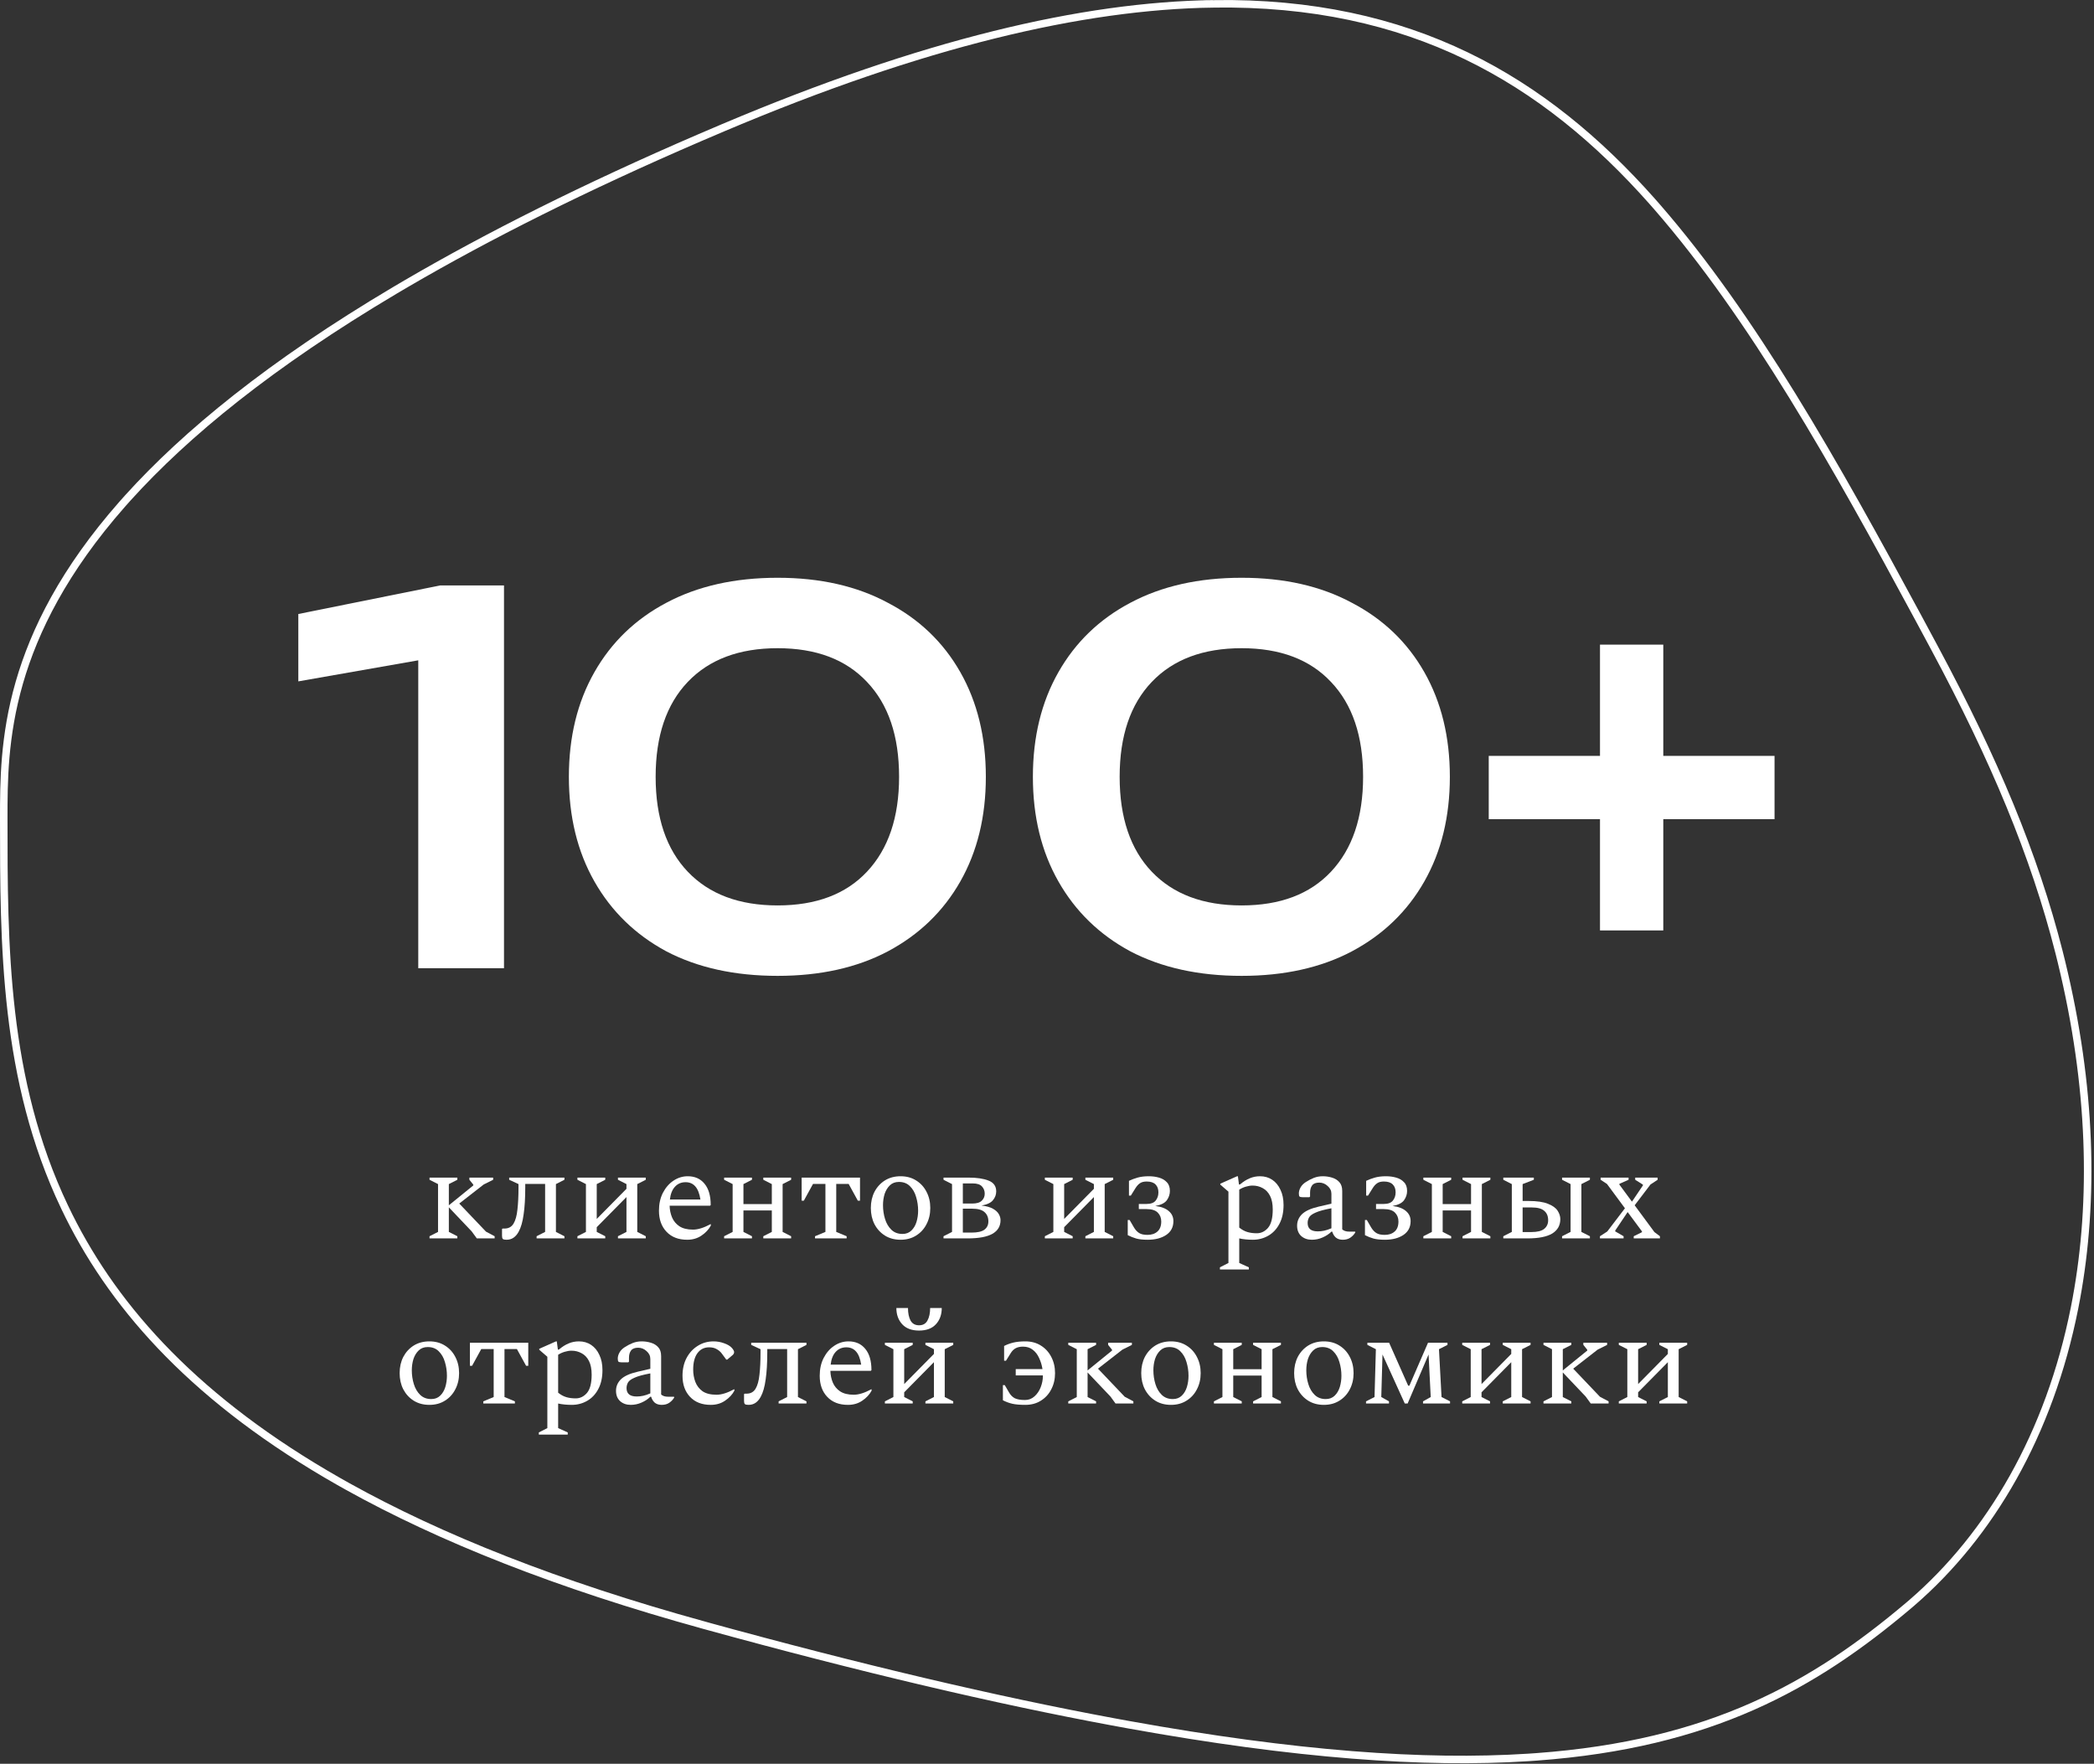
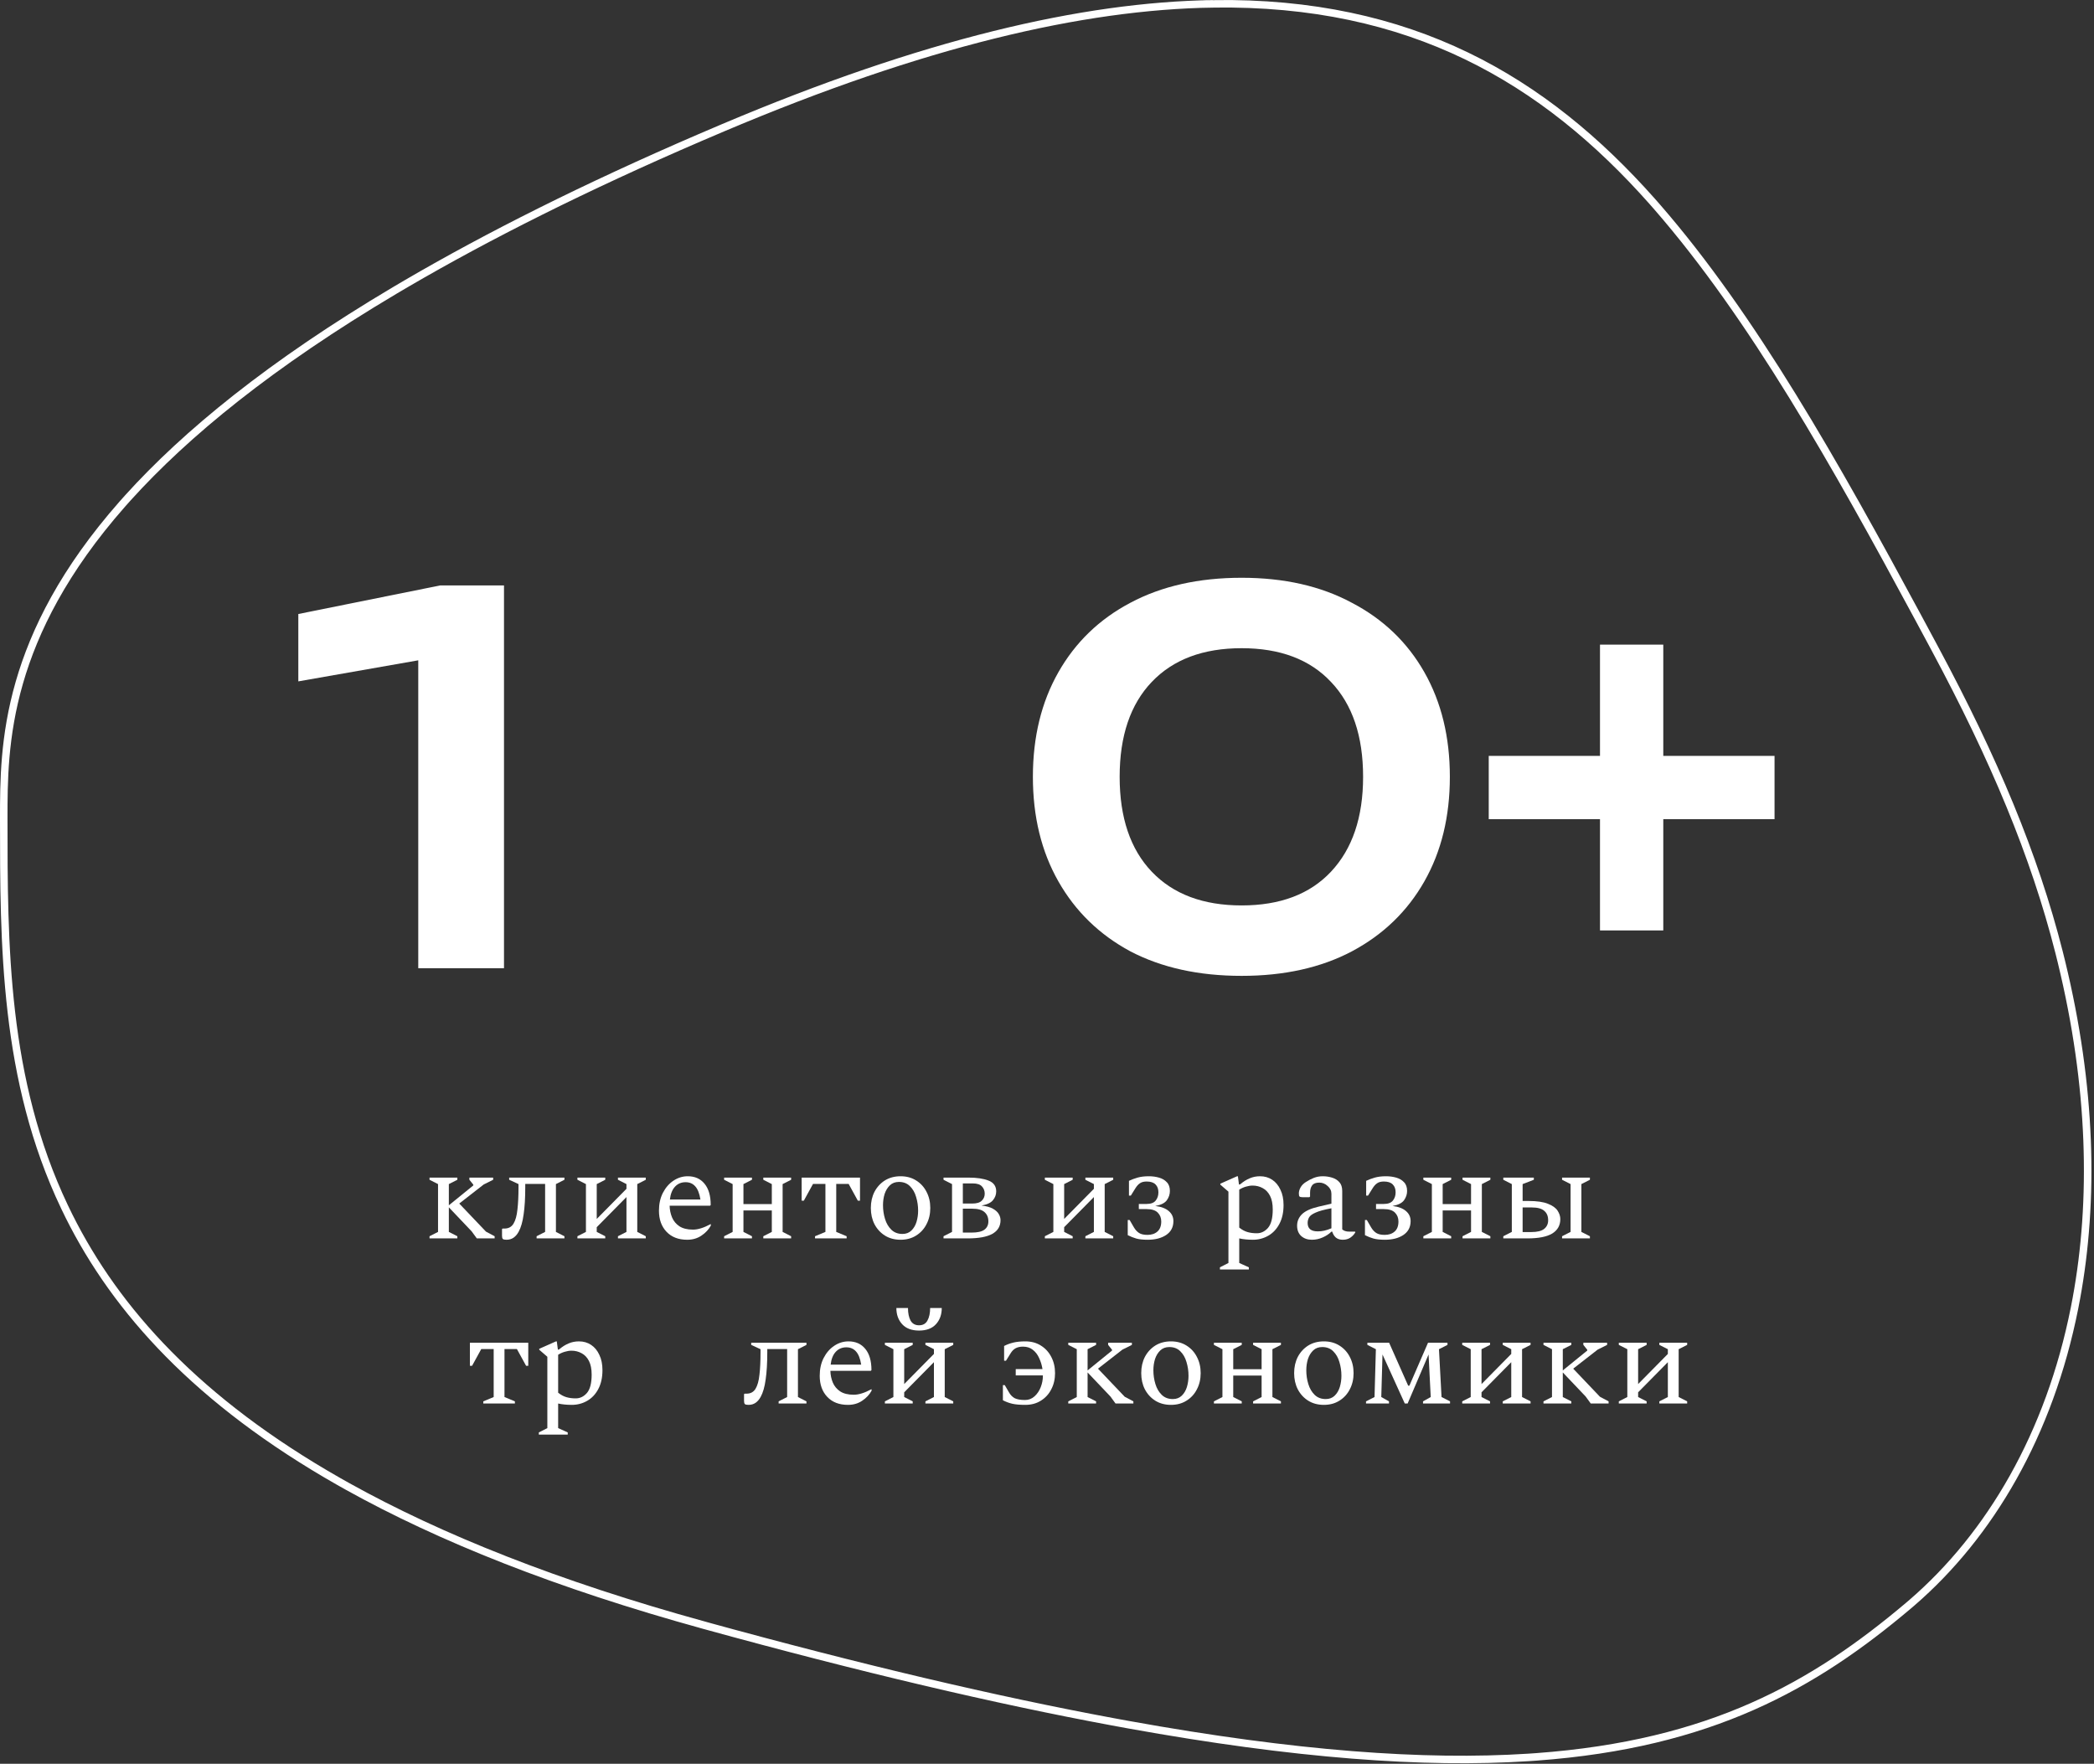
<svg xmlns="http://www.w3.org/2000/svg" width="279" height="235" viewBox="0 0 279 235" fill="none">
  <rect x="0" y="0" width="279" height="235" fill="#333333" stroke="none" />
  <path d="M161.602 0.51C188.002 0.124 205.738 10.599 220.131 26.822L220.813 27.6C233.504 42.186 244.577 61.873 255.553 82.242L257.747 86.324C265.725 101.194 271.056 113.923 274.351 126.897L274.663 128.154C278.715 144.788 279.056 159.905 276.646 173.021L276.404 174.284C273.059 191.105 265.155 204.534 254.767 213.514L254.271 213.938C241.645 224.603 227.934 232.376 204.725 234.079L203.612 234.155C189.781 235.044 172.61 233.809 150.384 229.796L148.218 229.398C132.706 226.517 114.787 222.312 93.9 216.564L93.901 216.562C74.16 211.127 58.605 204.885 46.335 198.064L45.158 197.402C26.363 186.712 15.492 174.628 9.201 162.043L8.607 160.823H8.606C0.507 143.81 0.5 125.871 0.5 109.025C0.5 104.208 0.511 98.113 2.581 90.931C4.585 83.977 8.527 75.982 16.299 67.16L17.062 66.304C24.769 57.783 36.056 48.515 52.618 38.683L54.237 37.73C64.972 31.469 77.855 24.974 93.31 18.315L96.435 16.981C122.975 5.757 144.189 0.773 161.603 0.511L161.602 0.51Z" stroke="white" />
  <path d="M213.18 123.968V85.888H221.612V123.968H213.18ZM198.356 109.144V100.712H236.436V109.144H198.356Z" fill="white" />
  <path d="M165.432 130.02C159.72 130.02 154.779 128.932 150.608 126.756C146.483 124.535 143.287 121.429 141.02 117.44C138.753 113.451 137.62 108.804 137.62 103.5C137.62 98.196 138.753 93.549 141.02 89.56C143.287 85.571 146.483 82.488 150.608 80.312C154.779 78.091 159.72 76.98 165.432 76.98C171.099 76.98 175.995 78.091 180.12 80.312C184.291 82.488 187.509 85.571 189.776 89.56C192.043 93.549 193.176 98.196 193.176 103.5C193.176 108.804 192.043 113.451 189.776 117.44C187.509 121.429 184.291 124.535 180.12 126.756C175.995 128.932 171.099 130.02 165.432 130.02ZM165.432 120.636C170.555 120.636 174.521 119.14 177.332 116.148C180.188 113.111 181.616 108.895 181.616 103.5C181.616 98.06 180.188 93.844 177.332 90.852C174.521 87.86 170.555 86.364 165.432 86.364C160.309 86.364 156.32 87.86 153.464 90.852C150.608 93.844 149.18 98.06 149.18 103.5C149.18 108.94 150.608 113.156 153.464 116.148C156.32 119.14 160.309 120.636 165.432 120.636Z" fill="white" />
-   <path d="M103.608 130.02C97.896 130.02 92.955 128.932 88.784 126.756C84.659 124.535 81.463 121.429 79.196 117.44C76.929 113.451 75.796 108.804 75.796 103.5C75.796 98.196 76.929 93.549 79.196 89.56C81.463 85.571 84.659 82.488 88.784 80.312C92.955 78.091 97.896 76.98 103.608 76.98C109.275 76.98 114.171 78.091 118.296 80.312C122.467 82.488 125.685 85.571 127.952 89.56C130.219 93.549 131.352 98.196 131.352 103.5C131.352 108.804 130.219 113.451 127.952 117.44C125.685 121.429 122.467 124.535 118.296 126.756C114.171 128.932 109.275 130.02 103.608 130.02ZM103.608 120.636C108.731 120.636 112.697 119.14 115.508 116.148C118.364 113.111 119.792 108.895 119.792 103.5C119.792 98.06 118.364 93.844 115.508 90.852C112.697 87.86 108.731 86.364 103.608 86.364C98.485 86.364 94.496 87.86 91.64 90.852C88.784 93.844 87.356 98.06 87.356 103.5C87.356 108.94 88.784 113.156 91.64 116.148C94.496 119.14 98.485 120.636 103.608 120.636Z" fill="white" />
  <path d="M67.152 78V129H55.728V81.808L61.44 86.976L39.748 90.784V81.808L58.652 78H67.152Z" fill="white" />
  <path d="M216.821 179.764L215.687 179.188V178.9H219.395V179.188L218.261 179.764V184.408L222.221 180.394V179.764L221.087 179.188V178.9H224.795V179.188L223.661 179.764V186.136L224.795 186.712V187H221.087V186.712L222.221 186.136V181.492L218.261 185.506V186.136L219.395 186.712V187H215.687V186.712L216.821 186.136V179.764Z" fill="white" />
  <path d="M211.95 187L211.266 186.064L208.224 182.86V186.136L209.358 186.712V187H205.65V186.712L206.784 186.136V179.764L205.65 179.188V178.9H209.358V179.188L208.224 179.764V182.59L211.482 179.944V179.836L210.96 179.188V178.9H214.128V179.188L212.868 179.818L209.61 182.356L213.174 186.1L214.326 186.712V187H211.95Z" fill="white" />
  <path d="M195.956 179.764L194.822 179.188V178.9H198.53V179.188L197.396 179.764V184.408L201.356 180.394V179.764L200.222 179.188V178.9H203.93V179.188L202.796 179.764V186.136L203.93 186.712V187H200.222V186.712L201.356 186.136V181.492L197.396 185.506V186.136L198.53 186.712V187H194.822V186.712L195.956 186.136V179.764Z" fill="white" />
  <path d="M183.319 179.764L182.185 179.188V178.9H185.083L187.621 184.624H187.783L190.267 178.9H192.859V179.188L191.725 179.764L192.067 186.136L193.201 186.712V187H189.601V186.712L190.627 186.136L190.339 180.466L187.549 187H187.171L184.201 180.466L184.039 186.136L185.065 186.712V187H182.005V186.712L183.139 186.136L183.319 179.764Z" fill="white" />
  <path d="M176.388 187.18C175.596 187.18 174.9 186.994 174.3 186.622C173.712 186.25 173.25 185.746 172.914 185.11C172.59 184.474 172.428 183.754 172.428 182.95C172.428 182.146 172.59 181.426 172.914 180.79C173.25 180.154 173.712 179.65 174.3 179.278C174.9 178.906 175.596 178.72 176.388 178.72C177.18 178.72 177.87 178.906 178.458 179.278C179.058 179.65 179.52 180.154 179.844 180.79C180.18 181.426 180.348 182.146 180.348 182.95C180.348 183.754 180.18 184.474 179.844 185.11C179.52 185.746 179.058 186.25 178.458 186.622C177.87 186.994 177.18 187.18 176.388 187.18ZM176.64 186.406C177.12 186.406 177.516 186.256 177.828 185.956C178.14 185.656 178.368 185.272 178.512 184.804C178.656 184.324 178.728 183.826 178.728 183.31C178.728 182.674 178.638 182.062 178.458 181.474C178.29 180.886 178.014 180.406 177.63 180.034C177.258 179.662 176.772 179.476 176.172 179.476C175.68 179.476 175.278 179.626 174.966 179.926C174.654 180.226 174.42 180.61 174.264 181.078C174.12 181.546 174.048 182.044 174.048 182.572C174.048 183.208 174.138 183.82 174.318 184.408C174.498 184.996 174.78 185.476 175.164 185.848C175.548 186.22 176.04 186.406 176.64 186.406Z" fill="white" />
  <path d="M162.874 179.764L161.74 179.188V178.9H165.448V179.188L164.314 179.764V182.428H168.094V179.764L166.96 179.188V178.9H170.668V179.188L169.534 179.764V186.136L170.668 186.712V187H166.96V186.712L168.094 186.136V183.274H164.314V186.136L165.448 186.712V187H161.74V186.712L162.874 186.136V179.764Z" fill="white" />
  <path d="M156.015 187.18C155.223 187.18 154.527 186.994 153.927 186.622C153.339 186.25 152.877 185.746 152.541 185.11C152.217 184.474 152.055 183.754 152.055 182.95C152.055 182.146 152.217 181.426 152.541 180.79C152.877 180.154 153.339 179.65 153.927 179.278C154.527 178.906 155.223 178.72 156.015 178.72C156.807 178.72 157.497 178.906 158.085 179.278C158.685 179.65 159.147 180.154 159.471 180.79C159.807 181.426 159.975 182.146 159.975 182.95C159.975 183.754 159.807 184.474 159.471 185.11C159.147 185.746 158.685 186.25 158.085 186.622C157.497 186.994 156.807 187.18 156.015 187.18ZM156.267 186.406C156.747 186.406 157.143 186.256 157.455 185.956C157.767 185.656 157.995 185.272 158.139 184.804C158.283 184.324 158.355 183.826 158.355 183.31C158.355 182.674 158.265 182.062 158.085 181.474C157.917 180.886 157.641 180.406 157.257 180.034C156.885 179.662 156.399 179.476 155.799 179.476C155.307 179.476 154.905 179.626 154.593 179.926C154.281 180.226 154.047 180.61 153.891 181.078C153.747 181.546 153.675 182.044 153.675 182.572C153.675 183.208 153.765 183.82 153.945 184.408C154.125 184.996 154.407 185.476 154.791 185.848C155.175 186.22 155.667 186.406 156.267 186.406Z" fill="white" />
  <path d="M148.633 187L147.95 186.064L144.908 182.86V186.136L146.041 186.712V187H142.333V186.712L143.467 186.136V179.764L142.333 179.188V178.9H146.041V179.188L144.908 179.764V182.59L148.165 179.944V179.836L147.644 179.188V178.9H150.811V179.188L149.551 179.818L146.293 182.356L149.857 186.1L151.009 186.712V187H148.633Z" fill="white" />
  <path d="M135.334 183.256V182.41H138.898C138.814 181.882 138.664 181.39 138.448 180.934C138.244 180.478 137.962 180.112 137.602 179.836C137.254 179.56 136.822 179.422 136.306 179.422C135.91 179.422 135.58 179.494 135.316 179.638C135.052 179.782 134.824 180.016 134.632 180.34L134.038 181.294H133.786V179.332C134.158 179.14 134.566 178.99 135.01 178.882C135.454 178.774 135.988 178.72 136.612 178.72C137.404 178.72 138.094 178.906 138.682 179.278C139.282 179.65 139.744 180.154 140.068 180.79C140.404 181.426 140.572 182.146 140.572 182.95C140.572 183.754 140.404 184.474 140.068 185.11C139.744 185.746 139.282 186.25 138.682 186.622C138.094 186.994 137.404 187.18 136.612 187.18C135.904 187.18 135.334 187.132 134.902 187.036C134.47 186.94 134.044 186.784 133.624 186.568V184.552H133.876L134.452 185.542C134.644 185.878 134.896 186.13 135.208 186.298C135.532 186.454 135.988 186.532 136.576 186.532C137.056 186.532 137.476 186.37 137.836 186.046C138.196 185.722 138.472 185.314 138.664 184.822C138.856 184.33 138.952 183.826 138.952 183.31V183.256H135.334Z" fill="white" />
  <path d="M119.034 179.764L117.9 179.188V178.9H121.608V179.188L120.474 179.764V184.408L124.434 180.394V179.764L123.3 179.188V178.9H127.008V179.188L125.874 179.764V186.136L127.008 186.712V187H123.3V186.712L124.434 186.136V181.492L120.474 185.506V186.136L121.608 186.712V187H117.9V186.712L119.034 186.136V179.764ZM119.43 174.274H120.978C120.978 174.958 121.092 175.516 121.32 175.948C121.56 176.368 121.938 176.578 122.454 176.578C122.97 176.578 123.342 176.368 123.57 175.948C123.81 175.516 123.93 174.958 123.93 174.274H125.478C125.478 175.15 125.22 175.87 124.704 176.434C124.188 176.998 123.438 177.28 122.454 177.28C121.47 177.28 120.72 176.998 120.204 176.434C119.688 175.87 119.43 175.15 119.43 174.274Z" fill="white" />
  <path d="M112.979 187.18C111.815 187.18 110.897 186.826 110.225 186.118C109.553 185.41 109.217 184.474 109.217 183.31C109.217 182.41 109.391 181.618 109.739 180.934C110.099 180.238 110.567 179.698 111.143 179.314C111.731 178.918 112.367 178.72 113.051 178.72C113.999 178.72 114.743 179.05 115.283 179.71C115.835 180.37 116.111 181.318 116.111 182.554L116.021 182.644H110.639C110.651 183.196 110.759 183.718 110.963 184.21C111.167 184.69 111.491 185.08 111.935 185.38C112.391 185.68 112.997 185.83 113.753 185.83C114.413 185.83 115.187 185.59 116.075 185.11H116.129V185.29C115.853 185.806 115.439 186.25 114.887 186.622C114.347 186.994 113.711 187.18 112.979 187.18ZM112.763 179.512C112.187 179.512 111.713 179.716 111.341 180.124C110.981 180.52 110.759 181.084 110.675 181.816H114.743C114.611 181 114.377 180.412 114.041 180.052C113.717 179.692 113.291 179.512 112.763 179.512Z" fill="white" />
  <path d="M102.231 180.196C102.231 181.612 102.159 182.812 102.015 183.796C101.883 184.78 101.661 185.554 101.349 186.118C101.157 186.466 100.929 186.73 100.665 186.91C100.401 187.09 100.089 187.18 99.729 187.18C99.477 187.18 99.315 187.144 99.243 187.072C99.171 187 99.135 186.862 99.135 186.658V185.758L99.207 185.686H99.477C100.005 185.686 100.401 185.47 100.665 185.038C100.929 184.606 101.103 183.982 101.187 183.166C101.283 182.35 101.331 181.36 101.331 180.196V179.764L100.089 179.188V178.9H107.451V179.188L106.317 179.764V186.136L107.451 186.712V187H103.743V186.712L104.877 186.136V179.746H102.231V180.196Z" fill="white" />
-   <path d="M94.698 187.18C93.534 187.18 92.616 186.826 91.944 186.118C91.272 185.41 90.936 184.474 90.936 183.31C90.936 182.41 91.116 181.618 91.476 180.934C91.848 180.238 92.346 179.698 92.97 179.314C93.594 178.918 94.296 178.72 95.076 178.72C95.556 178.72 96.024 178.804 96.48 178.972C96.936 179.128 97.284 179.338 97.524 179.602C97.716 179.83 97.812 180.01 97.812 180.142C97.812 180.31 97.734 180.454 97.578 180.574L96.894 181.15H96.768L96.156 180.322C95.976 180.082 95.748 179.89 95.472 179.746C95.208 179.59 94.878 179.512 94.482 179.512C93.822 179.512 93.3 179.776 92.916 180.304C92.544 180.82 92.358 181.546 92.358 182.482C92.358 183.058 92.454 183.604 92.646 184.12C92.838 184.624 93.156 185.038 93.6 185.362C94.056 185.674 94.68 185.83 95.472 185.83C96.132 185.83 96.906 185.59 97.794 185.11H97.848V185.29C97.572 185.806 97.158 186.25 96.606 186.622C96.066 186.994 95.43 187.18 94.698 187.18Z" fill="white" />
-   <path d="M84.038 187.18C83.474 187.18 83.006 187.018 82.634 186.694C82.262 186.358 82.076 185.896 82.076 185.308C82.076 184.72 82.292 184.21 82.724 183.778C83.168 183.346 83.906 183.01 84.938 182.77L86.648 182.374V181.06C86.648 180.652 86.48 180.304 86.144 180.016C85.82 179.716 85.448 179.566 85.028 179.566C84.572 179.566 84.254 179.692 84.074 179.944C83.894 180.184 83.804 180.508 83.804 180.916V181.42L83.714 181.51H82.778C82.598 181.51 82.472 181.48 82.4 181.42C82.34 181.36 82.31 181.222 82.31 181.006C82.31 180.742 82.388 180.472 82.544 180.196C82.7 179.92 82.94 179.68 83.264 179.476C83.6 179.26 83.948 179.08 84.308 178.936C84.68 178.792 85.076 178.72 85.496 178.72C85.916 178.72 86.324 178.78 86.72 178.9C87.128 179.02 87.458 179.224 87.71 179.512C87.962 179.788 88.088 180.178 88.088 180.682V185.794C88.172 185.878 88.292 185.95 88.448 186.01C88.604 186.07 88.82 186.1 89.096 186.1H89.78L89.834 186.136V186.19C89.69 186.454 89.474 186.688 89.186 186.892C88.91 187.084 88.568 187.18 88.16 187.18C87.788 187.18 87.482 187.084 87.242 186.892C87.014 186.688 86.852 186.424 86.756 186.1H86.648C86.336 186.412 85.946 186.67 85.478 186.874C85.022 187.078 84.542 187.18 84.038 187.18ZM83.48 184.948C83.48 185.692 83.93 186.064 84.83 186.064C85.118 186.064 85.4 186.034 85.676 185.974C85.964 185.914 86.288 185.806 86.648 185.65V182.986C85.688 183.166 84.986 183.358 84.542 183.562C84.098 183.754 83.81 183.964 83.678 184.192C83.546 184.42 83.48 184.672 83.48 184.948Z" fill="white" />
  <path d="M71.793 191.14V190.852L72.927 190.276V180.772L71.847 179.836V179.71L74.079 178.72H74.186L74.331 179.818H74.457C74.912 179.434 75.35 179.158 75.77 178.99C76.191 178.81 76.647 178.72 77.138 178.72C77.751 178.72 78.29 178.876 78.758 179.188C79.227 179.5 79.593 179.944 79.856 180.52C80.132 181.084 80.27 181.762 80.27 182.554C80.27 183.538 80.085 184.378 79.713 185.074C79.353 185.758 78.861 186.28 78.237 186.64C77.612 187 76.928 187.18 76.184 187.18C75.513 187.18 74.906 187.12 74.367 187V190.276L75.644 190.852V191.14H71.793ZM76.148 179.962C75.861 179.962 75.561 180.01 75.249 180.106C74.948 180.19 74.654 180.322 74.367 180.502V185.56C74.727 185.848 75.093 186.046 75.465 186.154C75.837 186.262 76.251 186.316 76.707 186.316C77.282 186.316 77.781 186.076 78.201 185.596C78.621 185.104 78.831 184.288 78.831 183.148C78.831 182.404 78.71 181.798 78.471 181.33C78.231 180.862 77.906 180.52 77.499 180.304C77.091 180.076 76.641 179.962 76.148 179.962Z" fill="white" />
  <path d="M62.609 181.978V178.9H70.385V181.978H70.097L68.873 179.746H67.217V186.136L68.603 186.712V187H64.391V186.712L65.777 186.136V179.746H64.121L62.897 181.978H62.609Z" fill="white" />
-   <path d="M57.209 187.18C56.416 187.18 55.721 186.994 55.12 186.622C54.532 186.25 54.071 185.746 53.734 185.11C53.41 184.474 53.248 183.754 53.248 182.95C53.248 182.146 53.41 181.426 53.734 180.79C54.071 180.154 54.532 179.65 55.12 179.278C55.721 178.906 56.416 178.72 57.209 178.72C58.001 178.72 58.691 178.906 59.279 179.278C59.879 179.65 60.34 180.154 60.664 180.79C61.001 181.426 61.169 182.146 61.169 182.95C61.169 183.754 61.001 184.474 60.664 185.11C60.34 185.746 59.879 186.25 59.279 186.622C58.691 186.994 58.001 187.18 57.209 187.18ZM57.461 186.406C57.941 186.406 58.337 186.256 58.648 185.956C58.961 185.656 59.188 185.272 59.333 184.804C59.477 184.324 59.548 183.826 59.548 183.31C59.548 182.674 59.459 182.062 59.279 181.474C59.111 180.886 58.834 180.406 58.45 180.034C58.078 179.662 57.593 179.476 56.992 179.476C56.501 179.476 56.099 179.626 55.786 179.926C55.474 180.226 55.24 180.61 55.084 181.078C54.941 181.546 54.868 182.044 54.868 182.572C54.868 183.208 54.959 183.82 55.139 184.408C55.319 184.996 55.6 185.476 55.984 185.848C56.368 186.22 56.861 186.406 57.461 186.406Z" fill="white" />
-   <path d="M213.173 165V164.712L214.145 164.082L216.503 160.986L214.109 157.746L213.263 157.188V156.9H216.989V157.188L215.765 157.728V157.836L217.439 160.104L218.897 157.944V157.836L217.871 157.188V156.9H220.859V157.188L219.905 157.818L217.799 160.59L220.427 164.154L221.165 164.712V165H217.673V164.712L218.771 164.172V164.064L216.863 161.49L215.207 163.956V164.064L216.323 164.712V165H213.173Z" fill="white" />
  <path d="M210.701 157.764V164.136L211.835 164.712V165H208.127V164.712L209.261 164.136V157.764L208.127 157.188V156.9H211.835V157.188L210.701 157.764ZM203.645 160.014C204.773 160.014 205.643 160.14 206.255 160.392C206.867 160.632 207.293 160.938 207.533 161.31C207.773 161.682 207.893 162.054 207.893 162.426C207.893 163.266 207.533 163.908 206.813 164.352C206.093 164.784 204.989 165 203.501 165H200.297V164.712L201.431 164.136V157.764L200.297 157.188V156.9H204.365V157.188L202.871 157.764V160.014H203.645ZM204.113 160.878H202.871V164.154H204.041C204.821 164.154 205.385 164.016 205.733 163.74C206.093 163.452 206.273 163.068 206.273 162.588C206.273 162.036 206.099 161.616 205.751 161.328C205.415 161.028 204.869 160.878 204.113 160.878Z" fill="white" />
  <path d="M190.779 157.764L189.645 157.188V156.9H193.353V157.188L192.219 157.764V160.428H195.999V157.764L194.865 157.188V156.9H198.573V157.188L197.439 157.764V164.136L198.573 164.712V165H194.865V164.712L195.999 164.136V161.274H192.219V164.136L193.353 164.712V165H189.645V164.712L190.779 164.136V157.764Z" fill="white" />
  <path d="M184.491 164.532C185.043 164.532 185.487 164.382 185.823 164.082C186.159 163.782 186.327 163.338 186.327 162.75C186.327 162.27 186.171 161.874 185.859 161.562C185.547 161.25 185.049 161.094 184.365 161.094H183.339V160.41H184.383C184.935 160.41 185.331 160.266 185.571 159.978C185.823 159.678 185.949 159.306 185.949 158.862C185.949 158.418 185.823 158.07 185.571 157.818C185.319 157.554 184.923 157.422 184.383 157.422C183.999 157.422 183.699 157.5 183.483 157.656C183.267 157.8 183.063 158.028 182.871 158.34L182.277 159.294H182.025V157.332C182.373 157.164 182.757 157.02 183.177 156.9C183.597 156.78 184.095 156.72 184.671 156.72C185.151 156.72 185.601 156.78 186.021 156.9C186.453 157.02 186.801 157.224 187.065 157.512C187.341 157.788 187.479 158.178 187.479 158.682C187.479 159.126 187.341 159.54 187.065 159.924C186.789 160.296 186.279 160.548 185.535 160.68C186.327 160.776 186.927 161.004 187.335 161.364C187.743 161.712 187.947 162.156 187.947 162.696C187.947 163.5 187.623 164.118 186.975 164.55C186.339 164.97 185.523 165.18 184.527 165.18C183.891 165.18 183.381 165.126 182.997 165.018C182.625 164.91 182.247 164.76 181.863 164.568V162.552H182.115L182.691 163.542C182.883 163.866 183.111 164.112 183.375 164.28C183.639 164.448 184.011 164.532 184.491 164.532Z" fill="white" />
  <path d="M174.785 165.18C174.221 165.18 173.753 165.018 173.381 164.694C173.009 164.358 172.823 163.896 172.823 163.308C172.823 162.72 173.039 162.21 173.471 161.778C173.915 161.346 174.653 161.01 175.685 160.77L177.395 160.374V159.06C177.395 158.652 177.227 158.304 176.891 158.016C176.567 157.716 176.195 157.566 175.775 157.566C175.319 157.566 175.001 157.692 174.821 157.944C174.641 158.184 174.551 158.508 174.551 158.916V159.42L174.461 159.51H173.525C173.345 159.51 173.219 159.48 173.147 159.42C173.087 159.36 173.057 159.222 173.057 159.006C173.057 158.742 173.135 158.472 173.291 158.196C173.447 157.92 173.687 157.68 174.011 157.476C174.347 157.26 174.695 157.08 175.055 156.936C175.427 156.792 175.823 156.72 176.243 156.72C176.663 156.72 177.071 156.78 177.467 156.9C177.875 157.02 178.205 157.224 178.457 157.512C178.709 157.788 178.835 158.178 178.835 158.682V163.794C178.919 163.878 179.039 163.95 179.195 164.01C179.351 164.07 179.567 164.1 179.843 164.1H180.527L180.581 164.136V164.19C180.437 164.454 180.221 164.688 179.933 164.892C179.657 165.084 179.315 165.18 178.907 165.18C178.535 165.18 178.229 165.084 177.989 164.892C177.761 164.688 177.599 164.424 177.503 164.1H177.395C177.083 164.412 176.693 164.67 176.225 164.874C175.769 165.078 175.289 165.18 174.785 165.18ZM174.227 162.948C174.227 163.692 174.677 164.064 175.577 164.064C175.865 164.064 176.147 164.034 176.423 163.974C176.711 163.914 177.035 163.806 177.395 163.65V160.986C176.435 161.166 175.733 161.358 175.289 161.562C174.845 161.754 174.557 161.964 174.425 162.192C174.293 162.42 174.227 162.672 174.227 162.948Z" fill="white" />
  <path d="M162.54 169.14V168.852L163.674 168.276V158.772L162.594 157.836V157.71L164.826 156.72H164.934L165.078 157.818H165.204C165.66 157.434 166.098 157.158 166.518 156.99C166.938 156.81 167.394 156.72 167.886 156.72C168.498 156.72 169.038 156.876 169.506 157.188C169.974 157.5 170.34 157.944 170.604 158.52C170.88 159.084 171.018 159.762 171.018 160.554C171.018 161.538 170.832 162.378 170.46 163.074C170.1 163.758 169.608 164.28 168.984 164.64C168.36 165 167.676 165.18 166.932 165.18C166.26 165.18 165.654 165.12 165.114 165V168.276L166.392 168.852V169.14H162.54ZM166.896 157.962C166.608 157.962 166.308 158.01 165.996 158.106C165.696 158.19 165.402 158.322 165.114 158.502V163.56C165.474 163.848 165.84 164.046 166.212 164.154C166.584 164.262 166.998 164.316 167.454 164.316C168.03 164.316 168.528 164.076 168.948 163.596C169.368 163.104 169.578 162.288 169.578 161.148C169.578 160.404 169.458 159.798 169.218 159.33C168.978 158.862 168.654 158.52 168.246 158.304C167.838 158.076 167.388 157.962 166.896 157.962Z" fill="white" />
  <path d="M152.886 164.532C153.438 164.532 153.882 164.382 154.218 164.082C154.554 163.782 154.722 163.338 154.722 162.75C154.722 162.27 154.566 161.874 154.254 161.562C153.942 161.25 153.444 161.094 152.76 161.094H151.734V160.41H152.778C153.33 160.41 153.726 160.266 153.966 159.978C154.218 159.678 154.344 159.306 154.344 158.862C154.344 158.418 154.218 158.07 153.966 157.818C153.714 157.554 153.318 157.422 152.778 157.422C152.394 157.422 152.094 157.5 151.878 157.656C151.662 157.8 151.458 158.028 151.266 158.34L150.672 159.294H150.42V157.332C150.768 157.164 151.152 157.02 151.572 156.9C151.992 156.78 152.49 156.72 153.066 156.72C153.546 156.72 153.996 156.78 154.416 156.9C154.848 157.02 155.196 157.224 155.46 157.512C155.736 157.788 155.874 158.178 155.874 158.682C155.874 159.126 155.736 159.54 155.46 159.924C155.184 160.296 154.674 160.548 153.93 160.68C154.722 160.776 155.322 161.004 155.73 161.364C156.138 161.712 156.342 162.156 156.342 162.696C156.342 163.5 156.018 164.118 155.37 164.55C154.734 164.97 153.918 165.18 152.922 165.18C152.286 165.18 151.776 165.126 151.392 165.018C151.02 164.91 150.642 164.76 150.258 164.568V162.552H150.51L151.086 163.542C151.278 163.866 151.506 164.112 151.77 164.28C152.034 164.448 152.406 164.532 152.886 164.532Z" fill="white" />
  <path d="M140.347 157.764L139.213 157.188V156.9H142.921V157.188L141.787 157.764V162.408L145.747 158.394V157.764L144.613 157.188V156.9H148.321V157.188L147.187 157.764V164.136L148.321 164.712V165H144.613V164.712L145.747 164.136V159.492L141.787 163.506V164.136L142.921 164.712V165H139.213V164.712L140.347 164.136V157.764Z" fill="white" />
  <path d="M126.847 157.764L125.713 157.188V156.9H129.061C130.153 156.9 131.035 157.032 131.707 157.296C132.391 157.56 132.733 158.04 132.733 158.736C132.733 159.168 132.589 159.558 132.301 159.906C132.025 160.254 131.515 160.494 130.771 160.626C131.419 160.698 131.923 160.836 132.283 161.04C132.655 161.244 132.919 161.484 133.075 161.76C133.231 162.024 133.309 162.294 133.309 162.57C133.309 163.374 132.949 163.98 132.229 164.388C131.509 164.796 130.405 165 128.917 165H125.713V164.712L126.847 164.136V157.764ZM129.601 157.674H128.287V160.356H129.547C130.135 160.356 130.555 160.23 130.807 159.978C131.071 159.726 131.203 159.414 131.203 159.042C131.203 158.67 131.083 158.352 130.843 158.088C130.603 157.812 130.189 157.674 129.601 157.674ZM129.529 161.04H128.287V164.226H129.457C130.237 164.226 130.801 164.1 131.149 163.848C131.509 163.584 131.689 163.212 131.689 162.732C131.689 162.204 131.515 161.79 131.167 161.49C130.831 161.19 130.285 161.04 129.529 161.04Z" fill="white" />
  <path d="M119.989 165.18C119.197 165.18 118.501 164.994 117.901 164.622C117.313 164.25 116.851 163.746 116.515 163.11C116.191 162.474 116.029 161.754 116.029 160.95C116.029 160.146 116.191 159.426 116.515 158.79C116.851 158.154 117.313 157.65 117.901 157.278C118.501 156.906 119.197 156.72 119.989 156.72C120.781 156.72 121.471 156.906 122.059 157.278C122.659 157.65 123.121 158.154 123.445 158.79C123.781 159.426 123.949 160.146 123.949 160.95C123.949 161.754 123.781 162.474 123.445 163.11C123.121 163.746 122.659 164.25 122.059 164.622C121.471 164.994 120.781 165.18 119.989 165.18ZM120.241 164.406C120.721 164.406 121.117 164.256 121.429 163.956C121.741 163.656 121.969 163.272 122.113 162.804C122.257 162.324 122.329 161.826 122.329 161.31C122.329 160.674 122.239 160.062 122.059 159.474C121.891 158.886 121.615 158.406 121.231 158.034C120.859 157.662 120.373 157.476 119.773 157.476C119.281 157.476 118.879 157.626 118.567 157.926C118.255 158.226 118.021 158.61 117.865 159.078C117.721 159.546 117.649 160.044 117.649 160.572C117.649 161.208 117.739 161.82 117.919 162.408C118.099 162.996 118.381 163.476 118.765 163.848C119.149 164.22 119.641 164.406 120.241 164.406Z" fill="white" />
  <path d="M106.81 159.978V156.9H114.586V159.978H114.298L113.074 157.746H111.418V164.136L112.804 164.712V165H108.592V164.712L109.978 164.136V157.746H108.322L107.098 159.978H106.81Z" fill="white" />
  <path d="M97.615 157.764L96.481 157.188V156.9H100.189V157.188L99.055 157.764V160.428H102.835V157.764L101.701 157.188V156.9H105.409V157.188L104.275 157.764V164.136L105.409 164.712V165H101.701V164.712L102.835 164.136V161.274H99.055V164.136L100.189 164.712V165H96.481V164.712L97.615 164.136V157.764Z" fill="white" />
  <path d="M91.56 165.18C90.396 165.18 89.478 164.826 88.806 164.118C88.134 163.41 87.798 162.474 87.798 161.31C87.798 160.41 87.972 159.618 88.32 158.934C88.68 158.238 89.148 157.698 89.724 157.314C90.312 156.918 90.948 156.72 91.632 156.72C92.58 156.72 93.324 157.05 93.864 157.71C94.416 158.37 94.692 159.318 94.692 160.554L94.602 160.644H89.22C89.232 161.196 89.34 161.718 89.544 162.21C89.748 162.69 90.072 163.08 90.516 163.38C90.972 163.68 91.578 163.83 92.334 163.83C92.994 163.83 93.768 163.59 94.656 163.11H94.71V163.29C94.434 163.806 94.02 164.25 93.468 164.622C92.928 164.994 92.292 165.18 91.56 165.18ZM91.344 157.512C90.768 157.512 90.294 157.716 89.922 158.124C89.562 158.52 89.34 159.084 89.256 159.816H93.324C93.192 159 92.958 158.412 92.622 158.052C92.298 157.692 91.872 157.512 91.344 157.512Z" fill="white" />
  <path d="M78.068 157.764L76.934 157.188V156.9H80.642V157.188L79.508 157.764V162.408L83.468 158.394V157.764L82.334 157.188V156.9H86.042V157.188L84.908 157.764V164.136L86.042 164.712V165H82.334V164.712L83.468 164.136V159.492L79.508 163.506V164.136L80.642 164.712V165H76.934V164.712L78.068 164.136V157.764Z" fill="white" />
  <path d="M69.984 158.196C69.984 159.612 69.912 160.812 69.768 161.796C69.636 162.78 69.414 163.554 69.102 164.118C68.91 164.466 68.682 164.73 68.418 164.91C68.154 165.09 67.842 165.18 67.482 165.18C67.23 165.18 67.068 165.144 66.996 165.072C66.924 165 66.888 164.862 66.888 164.658V163.758L66.96 163.686H67.23C67.758 163.686 68.154 163.47 68.418 163.038C68.682 162.606 68.856 161.982 68.94 161.166C69.036 160.35 69.084 159.36 69.084 158.196V157.764L67.842 157.188V156.9H75.204V157.188L74.07 157.764V164.136L75.204 164.712V165H71.496V164.712L72.63 164.136V157.746H69.984V158.196Z" fill="white" />
  <path d="M63.529 165L62.845 164.064L59.803 160.86V164.136L60.937 164.712V165H57.229V164.712L58.363 164.136V157.764L57.229 157.188V156.9H60.937V157.188L59.803 157.764V160.59L63.061 157.944V157.836L62.539 157.188V156.9H65.707V157.188L64.447 157.818L61.189 160.356L64.753 164.1L65.905 164.712V165H63.529Z" fill="white" />
</svg>